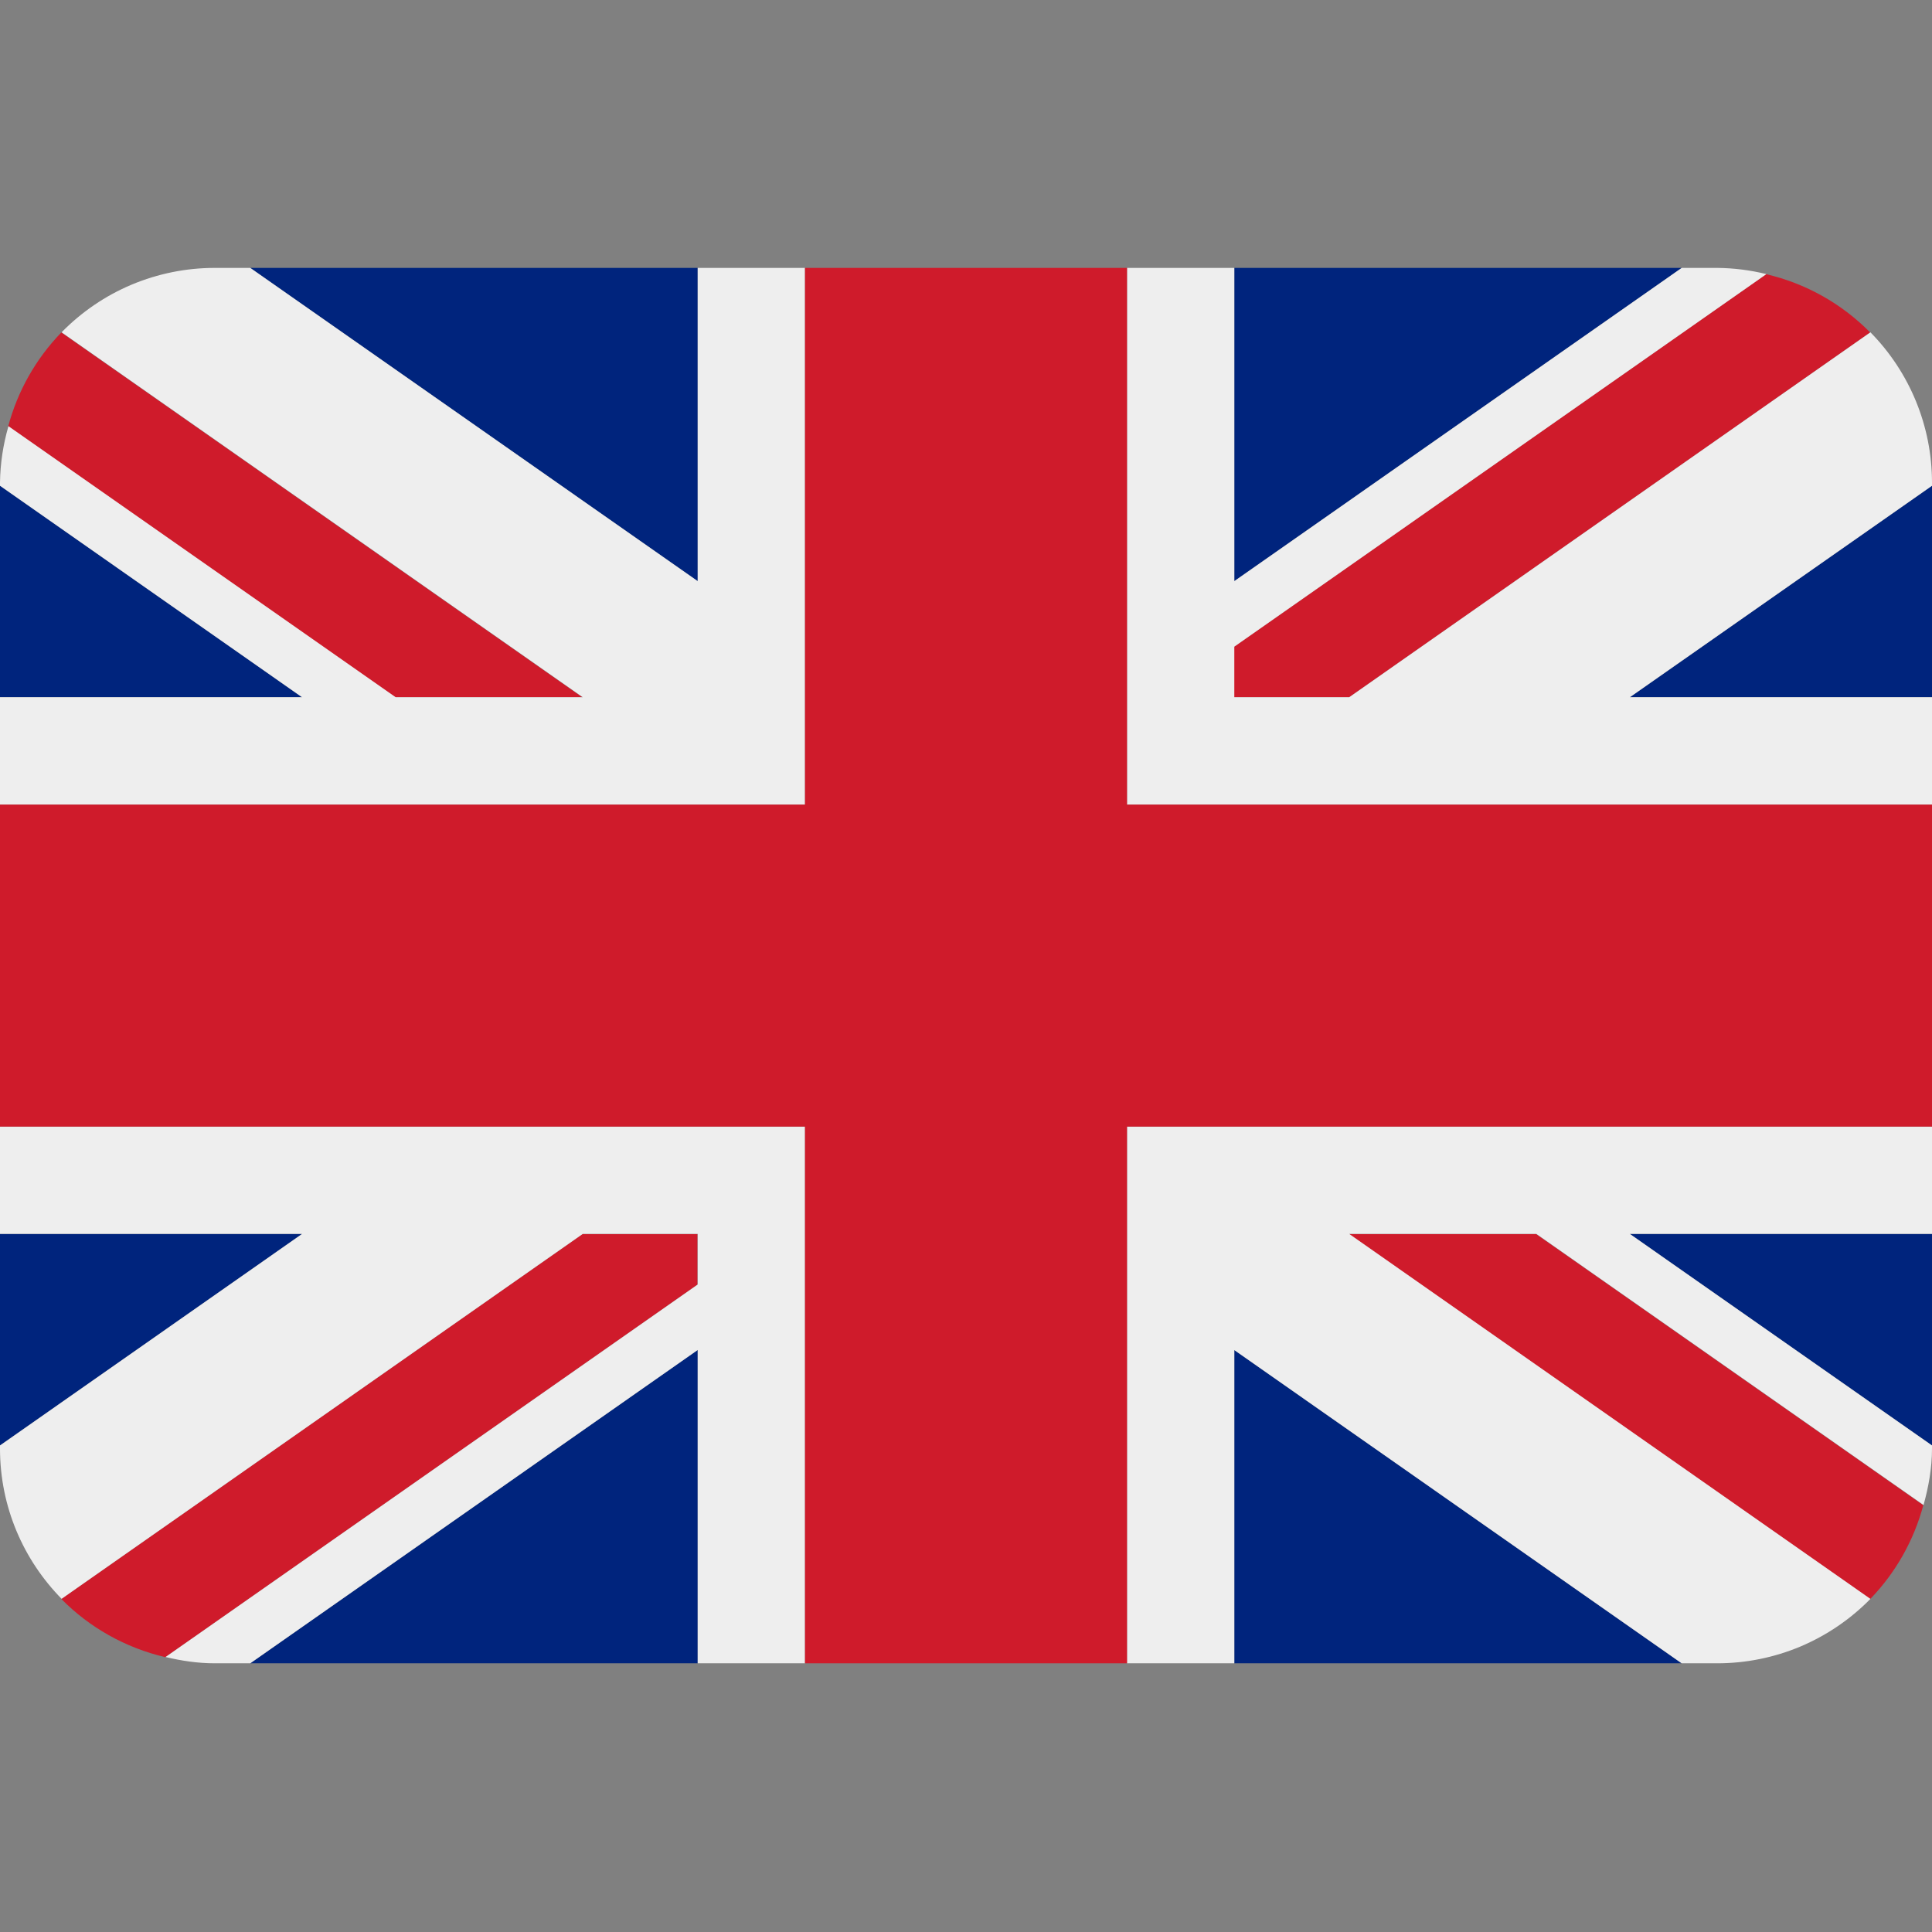
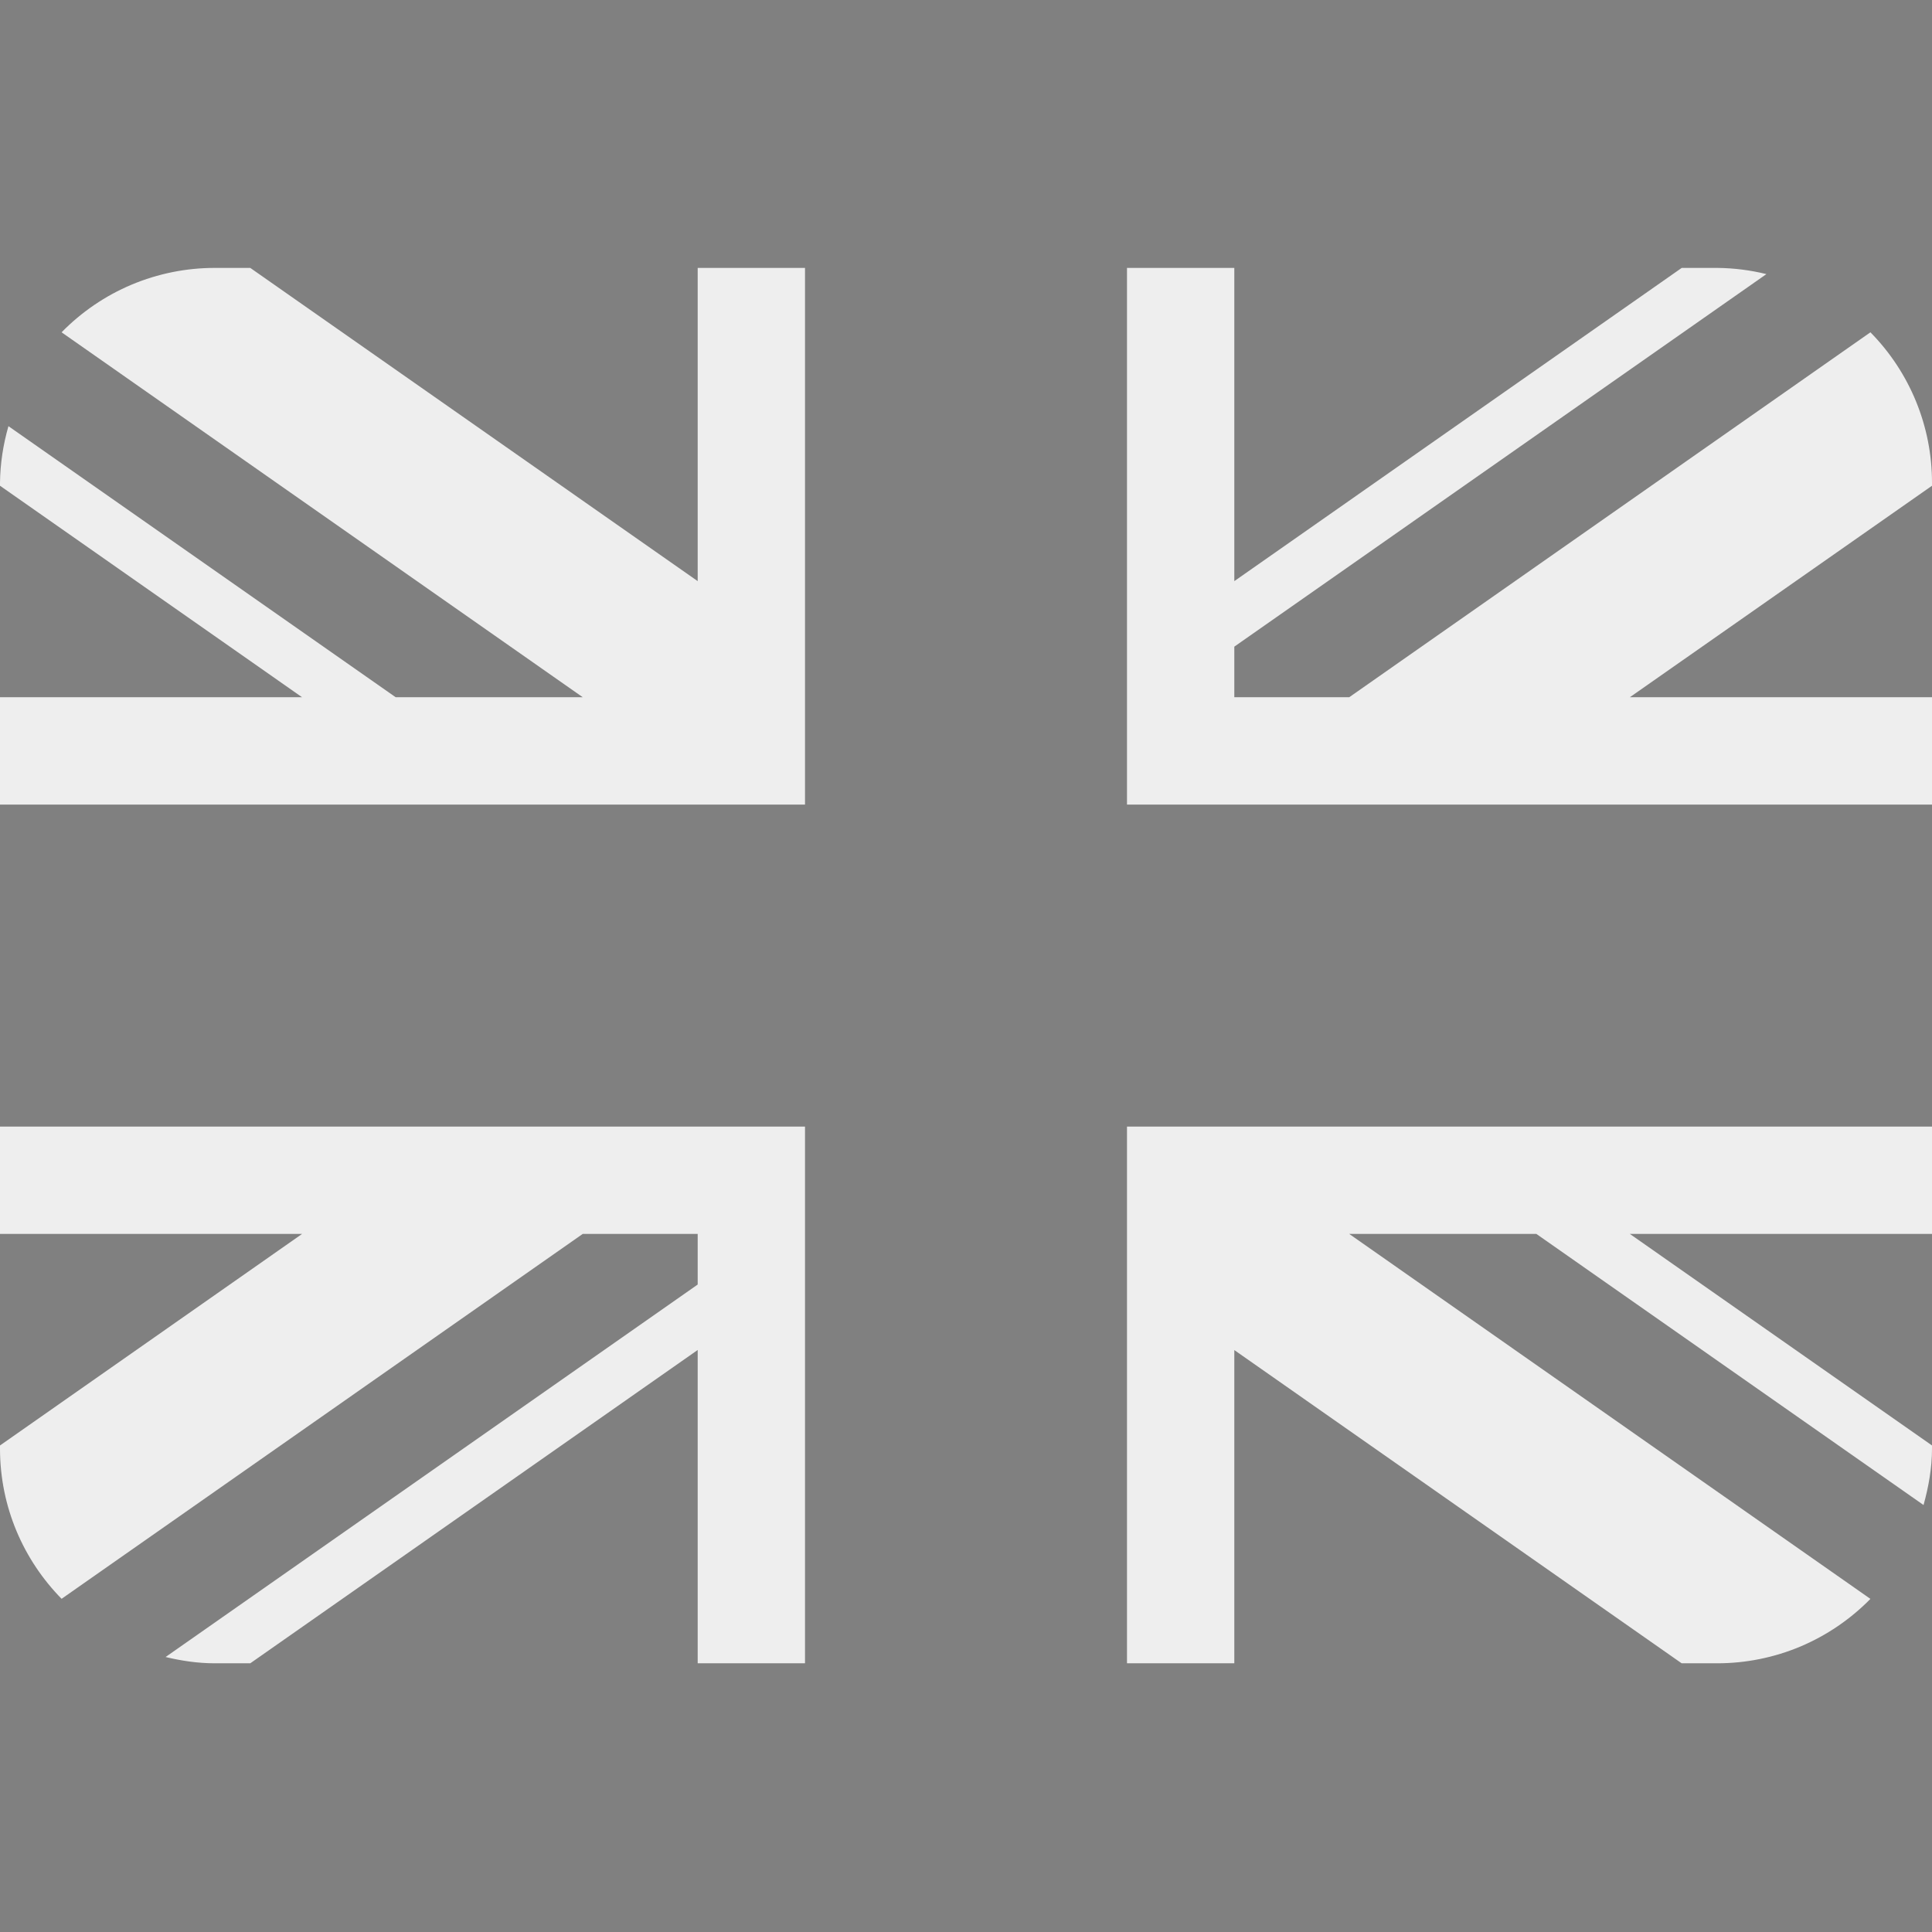
<svg xmlns="http://www.w3.org/2000/svg" width="24" height="24" viewBox="0 0 24 24" fill="none">
  <rect x="0" y="0" width="24" height="24" fill="#808080" stroke="none" />
-   <path d="M0 6.034V8.661H3.752L0 6.034ZM3.109 20.662H8.667V16.77L3.109 20.662ZM15.333 16.771V20.662H20.89L15.333 16.771ZM0 15.328V17.956L3.753 15.328H0ZM20.891 3.328H15.333V7.219L20.891 3.328ZM24 17.956V15.328H20.246L24 17.956ZM24 8.661V6.034L20.247 8.661H24ZM8.667 3.328H3.109L8.667 7.219V3.328Z" fill="#00247D" />
-   <path d="M16.757 15.33L23.232 19.864C23.548 19.538 23.775 19.136 23.892 18.698L19.082 15.33H16.757ZM8.664 15.33H7.236L0.762 19.863C1.11 20.216 1.555 20.469 2.054 20.586L8.664 15.958V15.33ZM15.33 8.663H16.758L23.232 4.13C22.878 3.771 22.43 3.52 21.94 3.406L15.33 8.034V8.663ZM7.236 8.663L0.762 4.13C0.446 4.456 0.219 4.857 0.102 5.296L4.912 8.663H7.236Z" fill="#CF1B2B" />
  <path d="M24 13.995H14V20.662H15.333V16.771L20.89 20.662H21.333C21.688 20.662 22.038 20.591 22.365 20.454C22.691 20.316 22.987 20.115 23.235 19.862L16.76 15.328H19.085L23.895 18.696C23.957 18.471 24 18.239 24 17.995V17.956L20.246 15.328H24V13.995ZM0 13.995V15.328H3.753L0 17.956V17.995C0 18.722 0.293 19.38 0.765 19.861L7.239 15.328H8.667V15.957L2.057 20.584C2.253 20.631 2.456 20.662 2.667 20.662H3.109L8.667 16.77V20.662H10V13.995H0ZM24 5.995C24 5.296 23.725 4.625 23.235 4.128L16.761 8.661H15.333V8.033L21.943 3.405C21.744 3.356 21.539 3.33 21.333 3.328H20.891L15.333 7.219V3.328H14V9.995H24V8.661H20.247L24 6.034V5.995ZM8.667 3.328V7.219L3.109 3.328H2.667C2.312 3.328 1.962 3.399 1.635 3.536C1.309 3.673 1.013 3.875 0.765 4.128L7.239 8.661H4.915L0.105 5.294C0.039 5.522 0.003 5.758 0 5.995L0 6.034L3.752 8.661H0V9.995H10V3.328H8.667Z" fill="#EEEEEE" />
-   <path d="M14 9.995V3.328H10V9.995H0V13.995H10V20.662H14V13.995H24V9.995H14Z" fill="#CF1B2B" />
</svg>